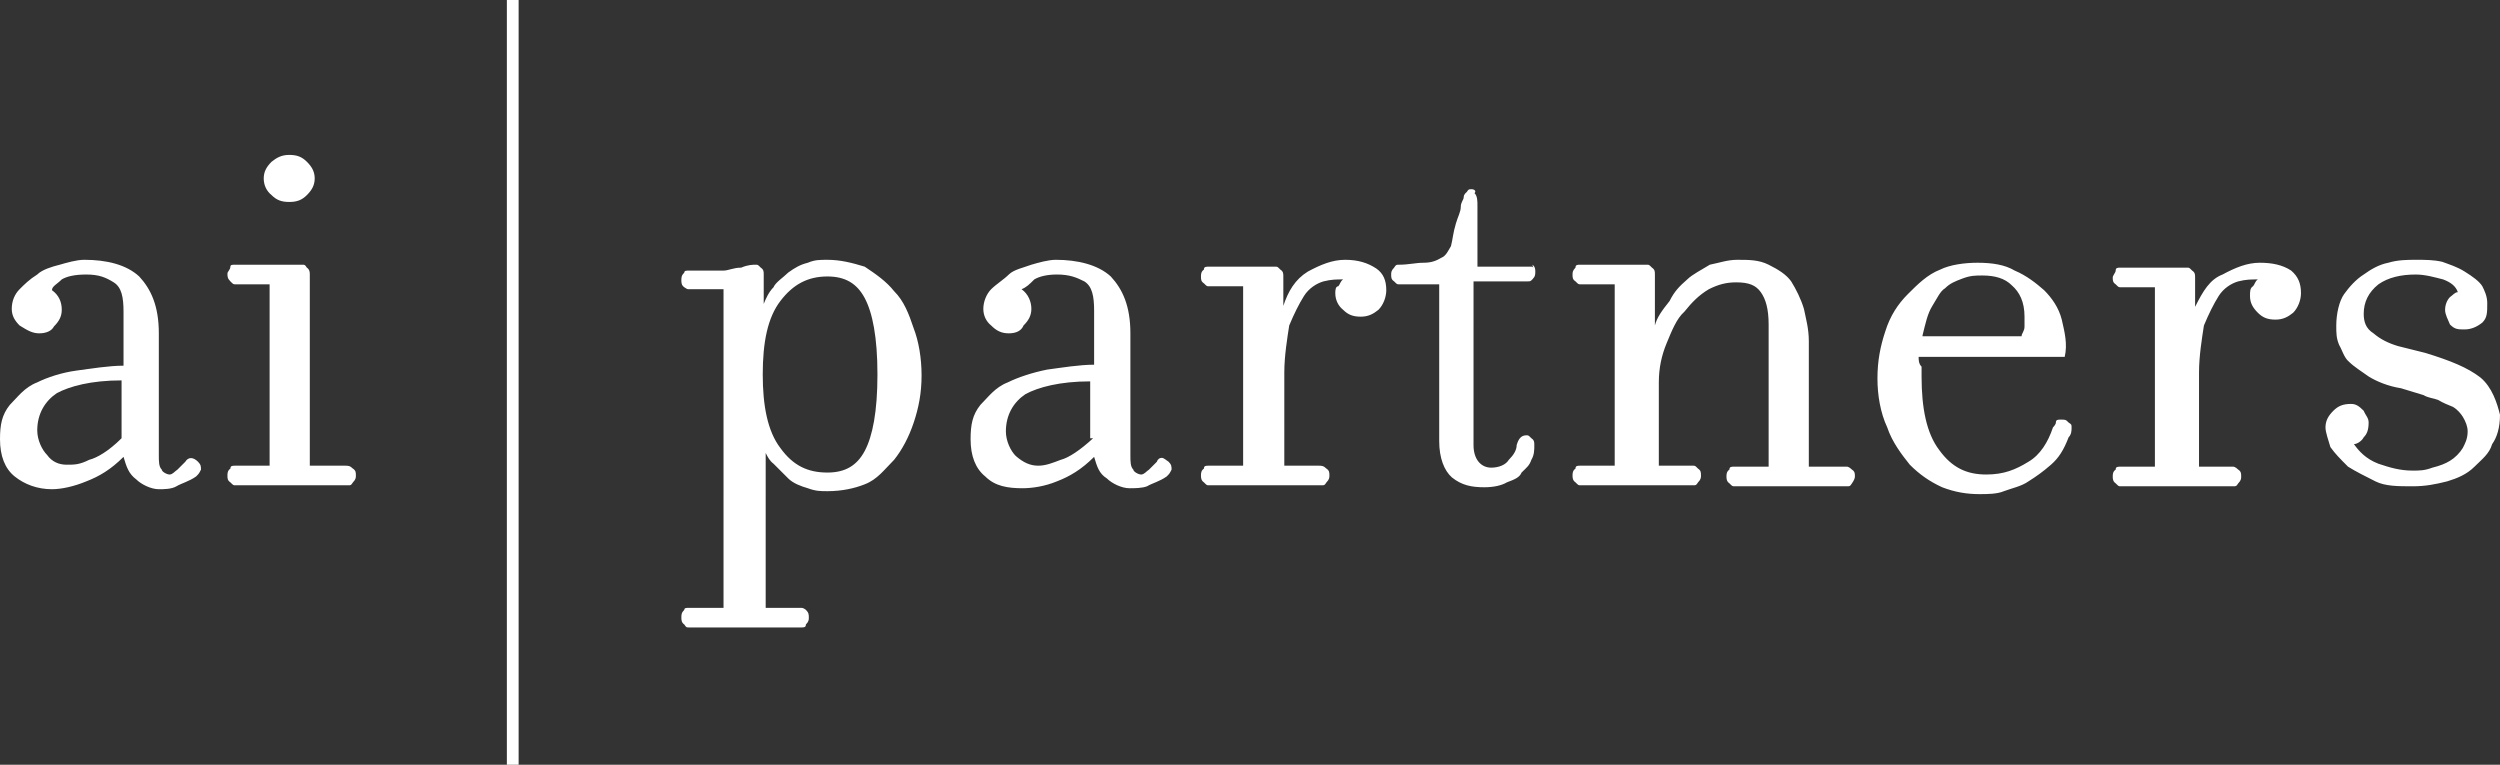
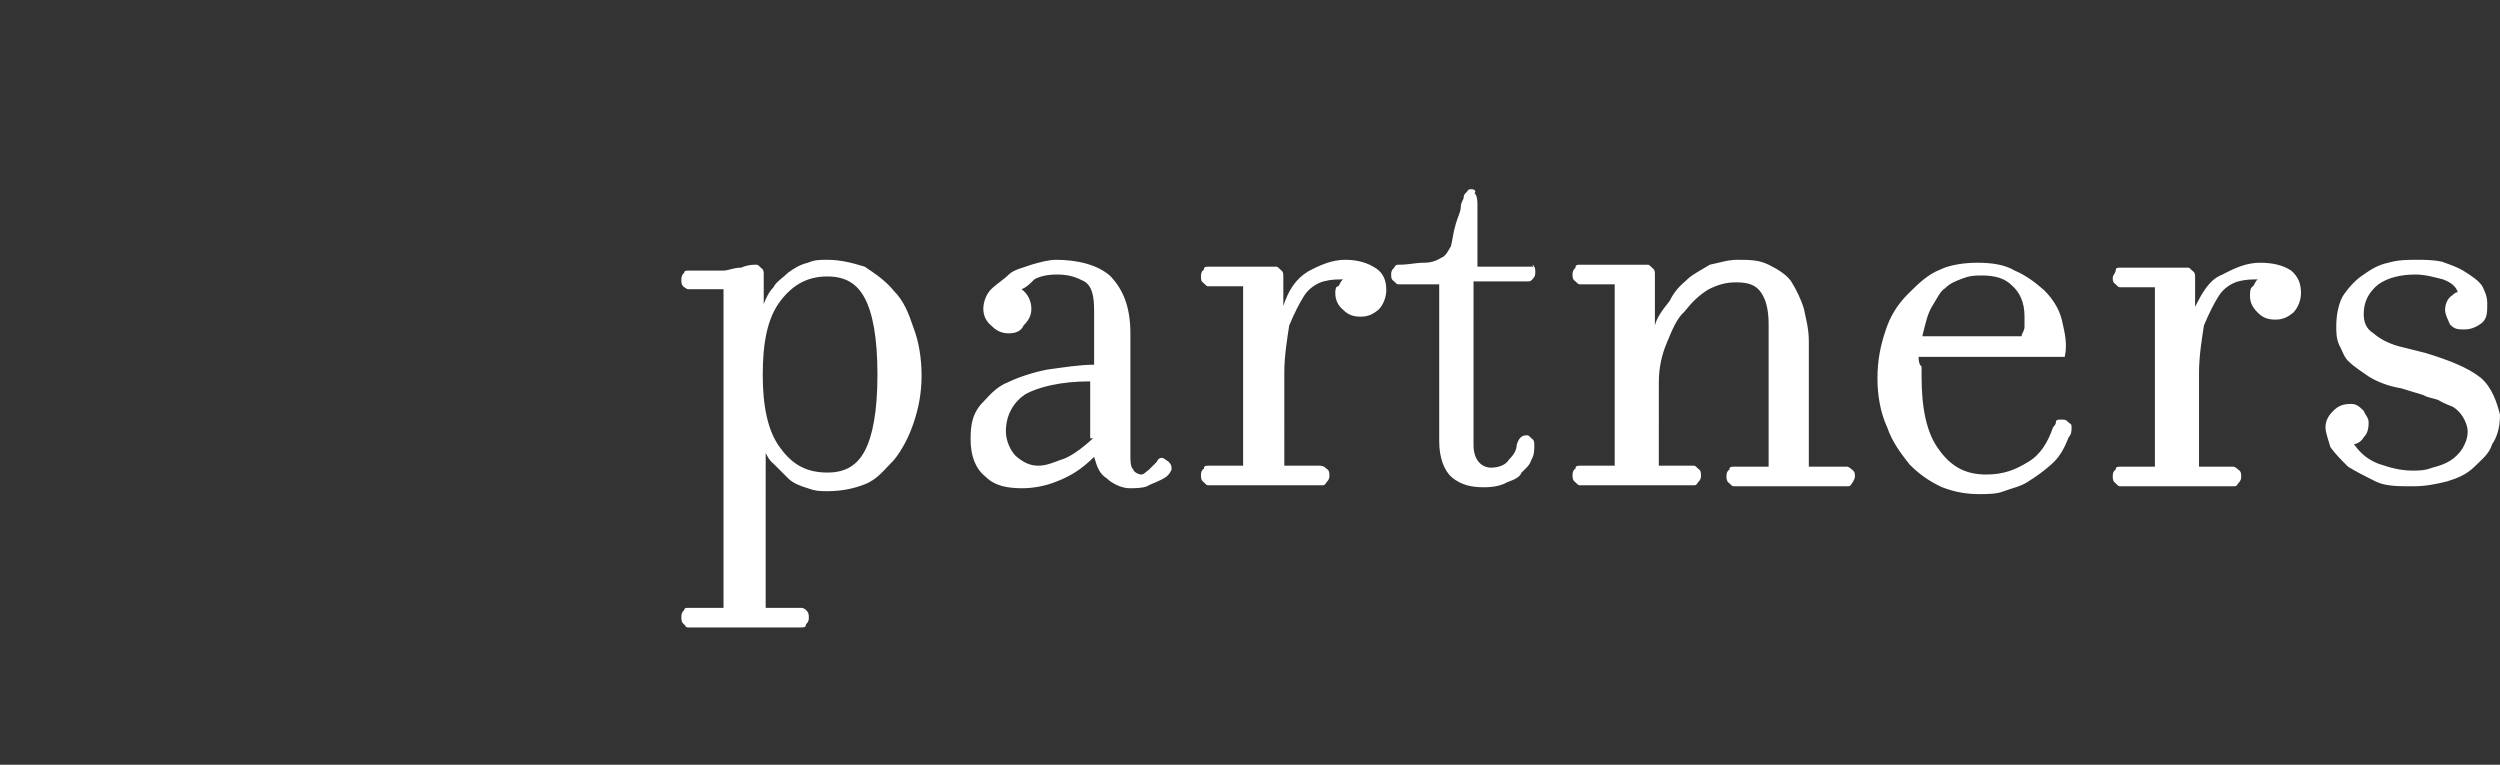
<svg xmlns="http://www.w3.org/2000/svg" version="1.1" id="Layer_1" x="0px" y="0px" viewBox="0 0 255 78" style="enable-background:new 0 0 255 78;" xml:space="preserve">
  <rect x="0" y="0" width="255" height="78" fill="#333333" stroke="none" />
  <style type="text/css">
	.st0{fill:#FFFFFF;}
</style>
  <g>
    <path class="st0" d="M150.1,19.3c-0.3,0-0.3,0-0.5,0.3c0,0-0.3,0.2-0.3,0.5c0,0.3-0.3,0.5-0.3,1c0,0.5-0.3,1-0.5,1.7   c-0.3,1-0.3,1.5-0.5,2.3c-0.3,0.5-0.5,1-1,1.2c-0.5,0.3-1,0.5-1.8,0.5c-0.8,0-1.5,0.2-2.5,0.2c-0.3,0-0.3,0-0.5,0.3   c-0.3,0.3-0.3,0.5-0.3,0.7c0,0.3,0,0.5,0.3,0.7c0.3,0.3,0.3,0.3,0.5,0.3h1.3h2.8v16c0,1.7,0.5,3,1.3,3.7c1,0.8,2,1,3.3,1   c1,0,1.8-0.2,2.3-0.5c0.8-0.3,1.3-0.5,1.5-1c0.5-0.5,0.8-0.7,1-1.3c0.3-0.5,0.3-1,0.3-1.5c0-0.3,0-0.5-0.3-0.7   c-0.3-0.3-0.3-0.3-0.5-0.3c-0.5,0-0.8,0.3-1,1c0,0.5-0.3,1-0.8,1.5c-0.3,0.5-1,0.8-1.8,0.8c-1,0-1.8-0.8-1.8-2.3V28.7h3.5h2   c0.3,0,0.3,0,0.5-0.2c0.3-0.3,0.3-0.5,0.3-0.8c0-0.2,0-0.5-0.3-0.7c0.1,0.3,0.1,0.3,0.1,0.3c0,0-0.1-0.1-0.1-0.1h-1.8h-3.8V21   c0-0.5,0-1-0.3-1.3C150.6,19.5,150.4,19.3,150.1,19.3 M246.4,26.5c-0.8,0-1.8,0-2.8,0.3c-1,0.2-1.8,0.7-2.5,1.2   c-0.8,0.5-1.5,1.3-2,2c-0.5,0.7-0.8,2-0.8,3.2c0,0.8,0,1.3,0.3,2c0.3,0.5,0.5,1.3,1,1.7c0.5,0.5,1.3,1,2,1.5c0.8,0.5,2,1,3.3,1.2   l2.3,0.7c0.5,0.3,1,0.3,1.5,0.5c0.5,0.3,1,0.5,1.5,0.7c0.5,0.3,0.8,0.7,1,1c0.3,0.5,0.5,1,0.5,1.5c0,0.8-0.3,1.3-0.5,1.7   c-0.3,0.5-0.8,1-1.3,1.3c-0.5,0.3-1,0.5-1.8,0.7c-0.8,0.3-1.3,0.3-2,0.3c-1.3,0-2.3-0.3-3.5-0.7c-1.3-0.5-2-1.3-2.5-2   c0.3,0,0.8-0.3,1-0.7c0.3-0.3,0.5-0.7,0.5-1.5c0-0.5-0.3-0.7-0.5-1.2c-0.5-0.5-0.8-0.7-1.3-0.7c-0.8,0-1.3,0.2-1.8,0.7   c-0.5,0.5-0.8,1-0.8,1.7c0,0.5,0.3,1.3,0.5,2c0.5,0.7,1,1.2,1.8,2c0.8,0.5,1.8,1,2.8,1.5c1,0.5,2.3,0.5,3.8,0.5   c1.3,0,2.3-0.2,3.5-0.5c1-0.3,2-0.7,2.8-1.5c0.8-0.8,1.5-1.3,1.8-2.3c0.5-0.7,0.8-1.7,0.8-3c-0.3-1.2-0.8-2.8-2-3.8   c-1.3-1-3-1.7-5.6-2.5l-2.8-0.7c-1-0.3-1.8-0.7-2.5-1.3c-0.8-0.5-1-1.2-1-2c0-1.2,0.5-2.2,1.5-3c1-0.7,2.3-1,3.8-1   c1,0,2,0.3,2.8,0.5c0.8,0.3,1.3,0.7,1.5,1.3c-0.3,0-0.5,0.3-0.8,0.5c-0.3,0.3-0.5,0.8-0.5,1.3c0,0.5,0.3,1,0.5,1.5   c0.5,0.5,0.8,0.5,1.5,0.5s1.3-0.3,1.8-0.7c0.5-0.5,0.5-1,0.5-2c0-0.7-0.3-1.3-0.5-1.7c-0.3-0.5-1-1-1.8-1.5c-0.8-0.5-1.5-0.7-2.3-1   C248.2,26.5,247.4,26.5,246.4,26.5 M177.2,26.5c-1,0-1.8,0.3-2.8,0.5c-0.8,0.5-1.8,1-2.3,1.5c-0.8,0.7-1.3,1.2-1.8,2.2   c-0.8,1-1.3,1.7-1.5,2.5V28c0-0.3,0-0.5-0.3-0.7c-0.3-0.3-0.3-0.3-0.5-0.3h-1.5h-1.8h-1.5h-1h-0.5h-0.5c-0.3,0-0.5,0-0.5,0.3   c-0.3,0.3-0.3,0.5-0.3,0.7c0,0.3,0,0.5,0.3,0.7C161,29,161,29,161.2,29h0.5h0.5h1h1.5v18.5h-1.5h-1h-0.5h-0.5c-0.3,0-0.5,0-0.5,0.3   c-0.3,0.2-0.3,0.5-0.3,0.7c0,0.2,0,0.5,0.3,0.7c0.3,0.3,0.3,0.3,0.5,0.3h0.5h0.8h1.5h2.8h0.3h2.8h1.5h0.8h0.5c0.3,0,0.3,0,0.5-0.3   c0.3-0.3,0.3-0.5,0.3-0.7c0-0.3,0-0.5-0.3-0.7c-0.3-0.3-0.3-0.3-0.5-0.3h-0.5h-0.5h-1h-1.5V39c0-1.5,0.3-2.8,0.8-4   c0.5-1.2,1-2.5,1.8-3.2c0.8-1,1.5-1.7,2.5-2.3c1-0.5,1.8-0.7,2.8-0.7c1.3,0,2,0.3,2.5,1c0.5,0.7,0.8,1.7,0.8,3.3v14.5h-1.5h-1h-0.5   h-0.5c-0.3,0-0.5,0-0.5,0.3c-0.3,0.2-0.3,0.5-0.3,0.7c0,0.2,0,0.5,0.3,0.7c0.3,0.3,0.3,0.3,0.5,0.3h0.5h0.8h1.5h2.8h0.3h2.8h1.5   h0.8h0.5c0.3,0,0.3,0,0.5-0.3s0.3-0.5,0.3-0.7c0-0.3,0-0.5-0.3-0.7c-0.3-0.3-0.5-0.3-0.5-0.3h-0.5H187h-1h-1.5V34.8   c0-1.3-0.3-2.3-0.5-3.3c-0.3-1-0.8-2-1.3-2.8c-0.5-0.7-1.3-1.2-2.3-1.7C179.4,26.5,178.4,26.5,177.2,26.5 M137.2,26.5   c-1.3,0-2.5,0.5-3.8,1.2c-1.3,0.8-2,2-2.5,3.5v-3c0-0.3,0-0.5-0.3-0.7c-0.3-0.3-0.3-0.3-0.5-0.3h-1.5h-1.8h-1.5h-1h-0.5h-0.5   c-0.3,0-0.5,0-0.5,0.3c-0.3,0.2-0.3,0.5-0.3,0.7c0,0.3,0,0.5,0.3,0.7c0.3,0.3,0.3,0.3,0.5,0.3h0.5h0.5h1h1.5v18.3h-1.5h-1h-0.5   h-0.5c-0.3,0-0.5,0-0.5,0.3c-0.3,0.2-0.3,0.5-0.3,0.7c0,0.2,0,0.5,0.3,0.7c0.3,0.3,0.3,0.3,0.5,0.3h0.5h0.8h1.5h2.8h0.3h2.8h1.5   h0.8h0.5c0.3,0,0.3,0,0.5-0.3c0.3-0.3,0.3-0.5,0.3-0.7c0-0.3,0-0.5-0.3-0.7c-0.3-0.3-0.5-0.3-0.8-0.3h-0.5h-0.5h-1h-1.5V38   c0-1.7,0.3-3.5,0.5-4.8c0.5-1.2,1-2.2,1.5-3c0.5-0.8,1.3-1.3,2-1.5c0.8-0.2,1.3-0.2,2-0.2c-0.3,0.2-0.3,0.5-0.5,0.7   c-0.3,0-0.3,0.5-0.3,0.7c0,0.7,0.3,1.3,0.8,1.7c0.5,0.5,1,0.7,1.8,0.7s1.3-0.3,1.8-0.7c0.5-0.5,0.8-1.3,0.8-2c0-1-0.3-1.7-1-2.2   C139.5,26.8,138.5,26.5,137.2,26.5 M107.7,26.5c-0.8,0-1.8,0.3-2.5,0.5c-0.8,0.3-1.8,0.5-2.3,1c-0.5,0.5-1.3,1-1.8,1.5   c-0.5,0.5-0.8,1.3-0.8,2c0,0.7,0.3,1.3,0.8,1.7c0.5,0.5,1,0.8,1.8,0.8c0.8,0,1.3-0.3,1.5-0.8c0.5-0.5,0.8-1,0.8-1.7   c0-0.7-0.3-1.5-1-2c0.5-0.2,0.8-0.5,1.3-1c0.5-0.3,1.3-0.5,2.3-0.5c1.3,0,2,0.3,2.8,0.7c0.8,0.5,1,1.5,1,3v5.5   c-1.5,0-3.3,0.3-4.8,0.5c-1.5,0.3-3,0.8-4,1.3c-1.3,0.5-2,1.5-2.8,2.3c-0.8,1-1,2-1,3.5c0,1.7,0.5,3,1.5,3.8c1,1,2.3,1.2,3.8,1.2   c1,0,2.3-0.2,3.5-0.7c1.3-0.5,2.5-1.2,3.8-2.5c0.3,1,0.5,1.7,1.3,2.2c0.5,0.5,1.5,1,2.3,1c0.5,0,1.3,0,1.8-0.2c0.5-0.3,1.3-0.5,2-1   c0.3-0.3,0.3-0.3,0.5-0.7c0-0.3,0-0.5-0.3-0.8c-0.3-0.2-0.5-0.4-0.7-0.4s-0.4,0.1-0.5,0.4c-0.3,0.3-0.5,0.5-0.8,0.8   c-0.3,0.2-0.5,0.5-0.8,0.5c-0.3,0-0.8-0.3-0.8-0.5c-0.3-0.3-0.3-0.8-0.3-1.5V34c0-2.8-0.8-4.5-2-5.8C112,27,109.9,26.5,107.7,26.5    M105.9,47.5c-0.8,0-1.5-0.3-2.3-1c-0.5-0.5-1-1.5-1-2.5c0-1.7,0.8-3,2-3.8c1.3-0.7,3.5-1.3,6.6-1.3v5.8h0.3   c-1.3,1.2-2.5,2-3.3,2.2C107.4,47.2,106.7,47.5,105.9,47.5 M84.4,26.5c-0.8,0-1.3,0-2,0.3c-0.8,0.2-1.3,0.5-2,1   c-0.5,0.5-1.3,1-1.5,1.5c-0.5,0.5-0.8,1.2-1,1.7v-3c0-0.3,0-0.5-0.3-0.7C77.3,27,77.3,27,77.1,27c-0.3,0-0.8,0-1.5,0.3   c-0.8,0-1.3,0.3-1.8,0.3h-1.5h-1h-0.5h-0.5c-0.3,0-0.5,0-0.5,0.2c-0.3,0.3-0.3,0.5-0.3,0.8c0,0.2,0,0.5,0.3,0.7   c0.3,0.2,0.3,0.2,0.5,0.2h0.5h0.5h1h1.5V62h-1.5h-1h-0.5h-0.5c-0.3,0-0.5,0-0.5,0.2c-0.3,0.3-0.3,0.5-0.3,0.8c0,0.2,0,0.5,0.3,0.7   C70,64,70,64,70.3,64h0.5h0.8H73h2.8h0.3h2.8h1.5h0.8h0.5c0.3,0,0.5,0,0.5-0.3c0.3-0.3,0.3-0.5,0.3-0.7c0-0.3,0-0.5-0.3-0.8   C81.9,62,81.9,62,81.6,62h-0.5h-0.5h-1h-1.5V46.2c0.2,0.4,0.4,0.8,0.8,1.1c0.5,0.5,1,1,1.5,1.5c0.5,0.5,1.3,0.8,2,1   c0.8,0.3,1.3,0.3,2,0.3c1.5,0,2.8-0.3,3.8-0.7c1.3-0.5,2-1.5,3-2.5c0.8-1,1.5-2.3,2-3.8c0.5-1.5,0.8-3,0.8-4.8s-0.3-3.5-0.8-4.8   c-0.5-1.5-1-2.8-2-3.8c-0.8-1-1.8-1.7-3-2.5C86.9,26.8,85.7,26.5,84.4,26.5 M84.4,48.2c-2,0-3.5-0.7-4.8-2.5   c-1.3-1.7-1.8-4.3-1.8-7.5c0-3.3,0.5-5.8,1.8-7.5c1.3-1.7,2.8-2.5,4.8-2.5c1.8,0,3,0.7,3.8,2.2c0.8,1.5,1.3,4,1.3,7.8   S89,44.5,88.2,46C87.4,47.5,86.2,48.2,84.4,48.2 M230.5,26.8c-1.3,0-2.5,0.5-3.8,1.2c-1.3,0.5-2,1.7-2.8,3.3v-3   c0-0.3,0-0.5-0.3-0.7c-0.3-0.3-0.3-0.3-0.5-0.3h-1.5h-1.8h-1.5h-1h-0.5h-0.5c-0.3,0-0.5,0-0.5,0.3c0,0.2-0.3,0.5-0.3,0.7   c0,0.3,0,0.5,0.3,0.7c0.3,0.3,0.3,0.3,0.5,0.3h0.5h0.5h1h1.5v18.3h-1.5h-1h-0.5h-0.5c-0.3,0-0.5,0-0.5,0.3   c-0.3,0.2-0.3,0.5-0.3,0.7c0,0.2,0,0.5,0.3,0.7c0.3,0.3,0.3,0.3,0.5,0.3h0.5h0.8h1.5h2.8h0.3h2.8h1.5h0.8h0.5c0.3,0,0.3,0,0.5-0.3   c0.3-0.3,0.3-0.5,0.3-0.7c0-0.3,0-0.5-0.3-0.7c-0.3-0.3-0.5-0.3-0.5-0.3h-0.5h-0.5h-1h-1.5V38c0-1.7,0.3-3.5,0.5-4.8   c0.5-1.2,1-2.2,1.5-3c0.5-0.8,1.3-1.3,2-1.5c0.8-0.2,1.3-0.2,2-0.2c-0.3,0.2-0.3,0.5-0.5,0.7c-0.3,0.2-0.3,0.5-0.3,1   c0,0.7,0.3,1.2,0.8,1.7c0.5,0.5,1,0.7,1.8,0.7c0.8,0,1.3-0.3,1.8-0.7c0.5-0.5,0.8-1.3,0.8-2c0-1-0.3-1.7-1-2.3   C232.8,27,231.7,26.8,230.5,26.8 M201.7,26.8c-1.3,0-2.8,0.2-3.8,0.7c-1.3,0.5-2.3,1.5-3.3,2.5c-1,1-1.8,2.2-2.3,3.8   c-0.5,1.5-0.8,3-0.8,4.8c0,1.7,0.3,3.5,1,5c0.5,1.5,1.5,2.8,2.3,3.8c1,1,2,1.7,3.3,2.3c1.3,0.5,2.5,0.7,3.8,0.7   c0.8,0,1.8,0,2.5-0.3c0.8-0.3,1.8-0.5,2.5-1c0.8-0.5,1.5-1,2.3-1.7s1.3-1.5,1.8-2.8c0.3-0.3,0.3-0.7,0.3-1c0-0.3,0-0.3-0.3-0.5   c-0.3-0.3-0.3-0.3-0.8-0.3c-0.3,0-0.5,0-0.5,0.3c0,0.2-0.3,0.5-0.3,0.5c-0.5,1.5-1.3,2.8-2.5,3.5c-1.3,0.8-2.5,1.3-4.3,1.3   c-2,0-3.5-0.7-4.8-2.5c-1.3-1.7-1.8-4.3-1.8-7.5v-1c-0.3-0.3-0.3-0.7-0.3-1h14.9c0.3-1.3,0-2.5-0.3-3.8c-0.3-1.2-1-2.2-1.8-3   c-0.8-0.7-1.8-1.5-3-2C204.5,27,203.2,26.8,201.7,26.8 M196.1,34.5v-0.3c0.3-1.2,0.5-2.2,1-3c0.5-0.8,0.8-1.5,1.3-1.8   c0.5-0.5,1-0.7,1.8-1c0.8-0.3,1.3-0.3,2-0.3c1.3,0,2.3,0.3,3,1c0.8,0.7,1.3,1.7,1.3,3.2v1c0,0.5-0.3,0.7-0.3,1H196.1z" />
-     <path class="st0" d="M12.4,44.7c-1.3,1.3-2.5,2-3.3,2.2c-1,0.5-1.5,0.5-2.3,0.5c-0.8,0-1.5-0.3-2-1c-0.5-0.5-1-1.5-1-2.5   c0-1.7,0.8-3,2-3.8c1.3-0.7,3.5-1.3,6.6-1.3V44.7z M6.3,28.5C6.8,28.2,7.6,28,8.8,28c1.3,0,2,0.3,2.8,0.8c0.8,0.5,1,1.5,1,3v5.5   c-1.5,0-3.3,0.3-4.8,0.5c-1.5,0.2-3,0.7-4,1.2c-1.3,0.5-2,1.5-2.8,2.3c-0.8,1-1,2-1,3.5c0,1.7,0.5,3,1.5,3.8s2.3,1.3,3.8,1.3   c1,0,2.3-0.3,3.5-0.8c1.3-0.5,2.5-1.2,3.8-2.5c0.3,1,0.5,1.7,1.3,2.3c0.5,0.5,1.5,1,2.3,1c0.5,0,1.3,0,1.8-0.3c0.5-0.3,1.3-0.5,2-1   c0.3-0.3,0.3-0.3,0.5-0.7c0-0.3,0-0.5-0.3-0.8c-0.5-0.5-1-0.5-1.3,0l-0.8,0.8c-0.3,0.2-0.5,0.5-0.8,0.5c-0.3,0-0.8-0.3-0.8-0.5   c-0.3-0.3-0.3-0.8-0.3-1.5V34c0-2.8-0.8-4.5-2-5.8c-1.3-1.2-3.3-1.7-5.6-1.7c-0.8,0-1.8,0.3-2.5,0.5c-0.8,0.2-1.8,0.5-2.3,1   c-0.8,0.5-1.3,1-1.8,1.5c-0.5,0.5-0.8,1.2-0.8,2c0,0.7,0.3,1.2,0.8,1.7C2.8,33.7,3.3,34,4,34c0.8,0,1.3-0.3,1.5-0.7   c0.5-0.5,0.8-1,0.8-1.7c0-0.8-0.3-1.5-1-2C5.3,29.2,5.8,29,6.3,28.5 M31.6,47.5V28c0-0.2,0-0.5-0.3-0.7C31.1,27,31.1,27,30.8,27   h-1.5h-1.8H26h-1h-0.5H24c-0.3,0-0.5,0-0.5,0.2c0,0.3-0.3,0.5-0.3,0.7c0,0.3,0,0.5,0.3,0.8C23.8,29,23.8,29,24,29h0.5H25h1h1.5   v18.5H26h-1h-0.5H24c-0.3,0-0.5,0-0.5,0.3c-0.3,0.2-0.3,0.5-0.3,0.7c0,0.3,0,0.5,0.3,0.7c0.3,0.3,0.3,0.3,0.5,0.3h0.5h0.8h1.5h2.8   h0.3h2.8h1.5h0.8h0.5c0.3,0,0.3,0,0.5-0.3c0.3-0.3,0.3-0.5,0.3-0.7c0-0.3,0-0.5-0.3-0.7c-0.3-0.3-0.5-0.3-0.8-0.3h-0.5h-0.5h-1   H31.6z M31.3,16.5c-0.5-0.5-1-0.7-1.8-0.7s-1.3,0.3-1.8,0.7c-0.5,0.5-0.8,1-0.8,1.7s0.3,1.3,0.8,1.7c0.5,0.5,1,0.7,1.8,0.7   s1.3-0.2,1.8-0.7c0.5-0.5,0.8-1,0.8-1.7S31.8,17,31.3,16.5" />
  </g>
-   <rect x="51.7" class="st0" width="1.2" height="78" />
</svg>